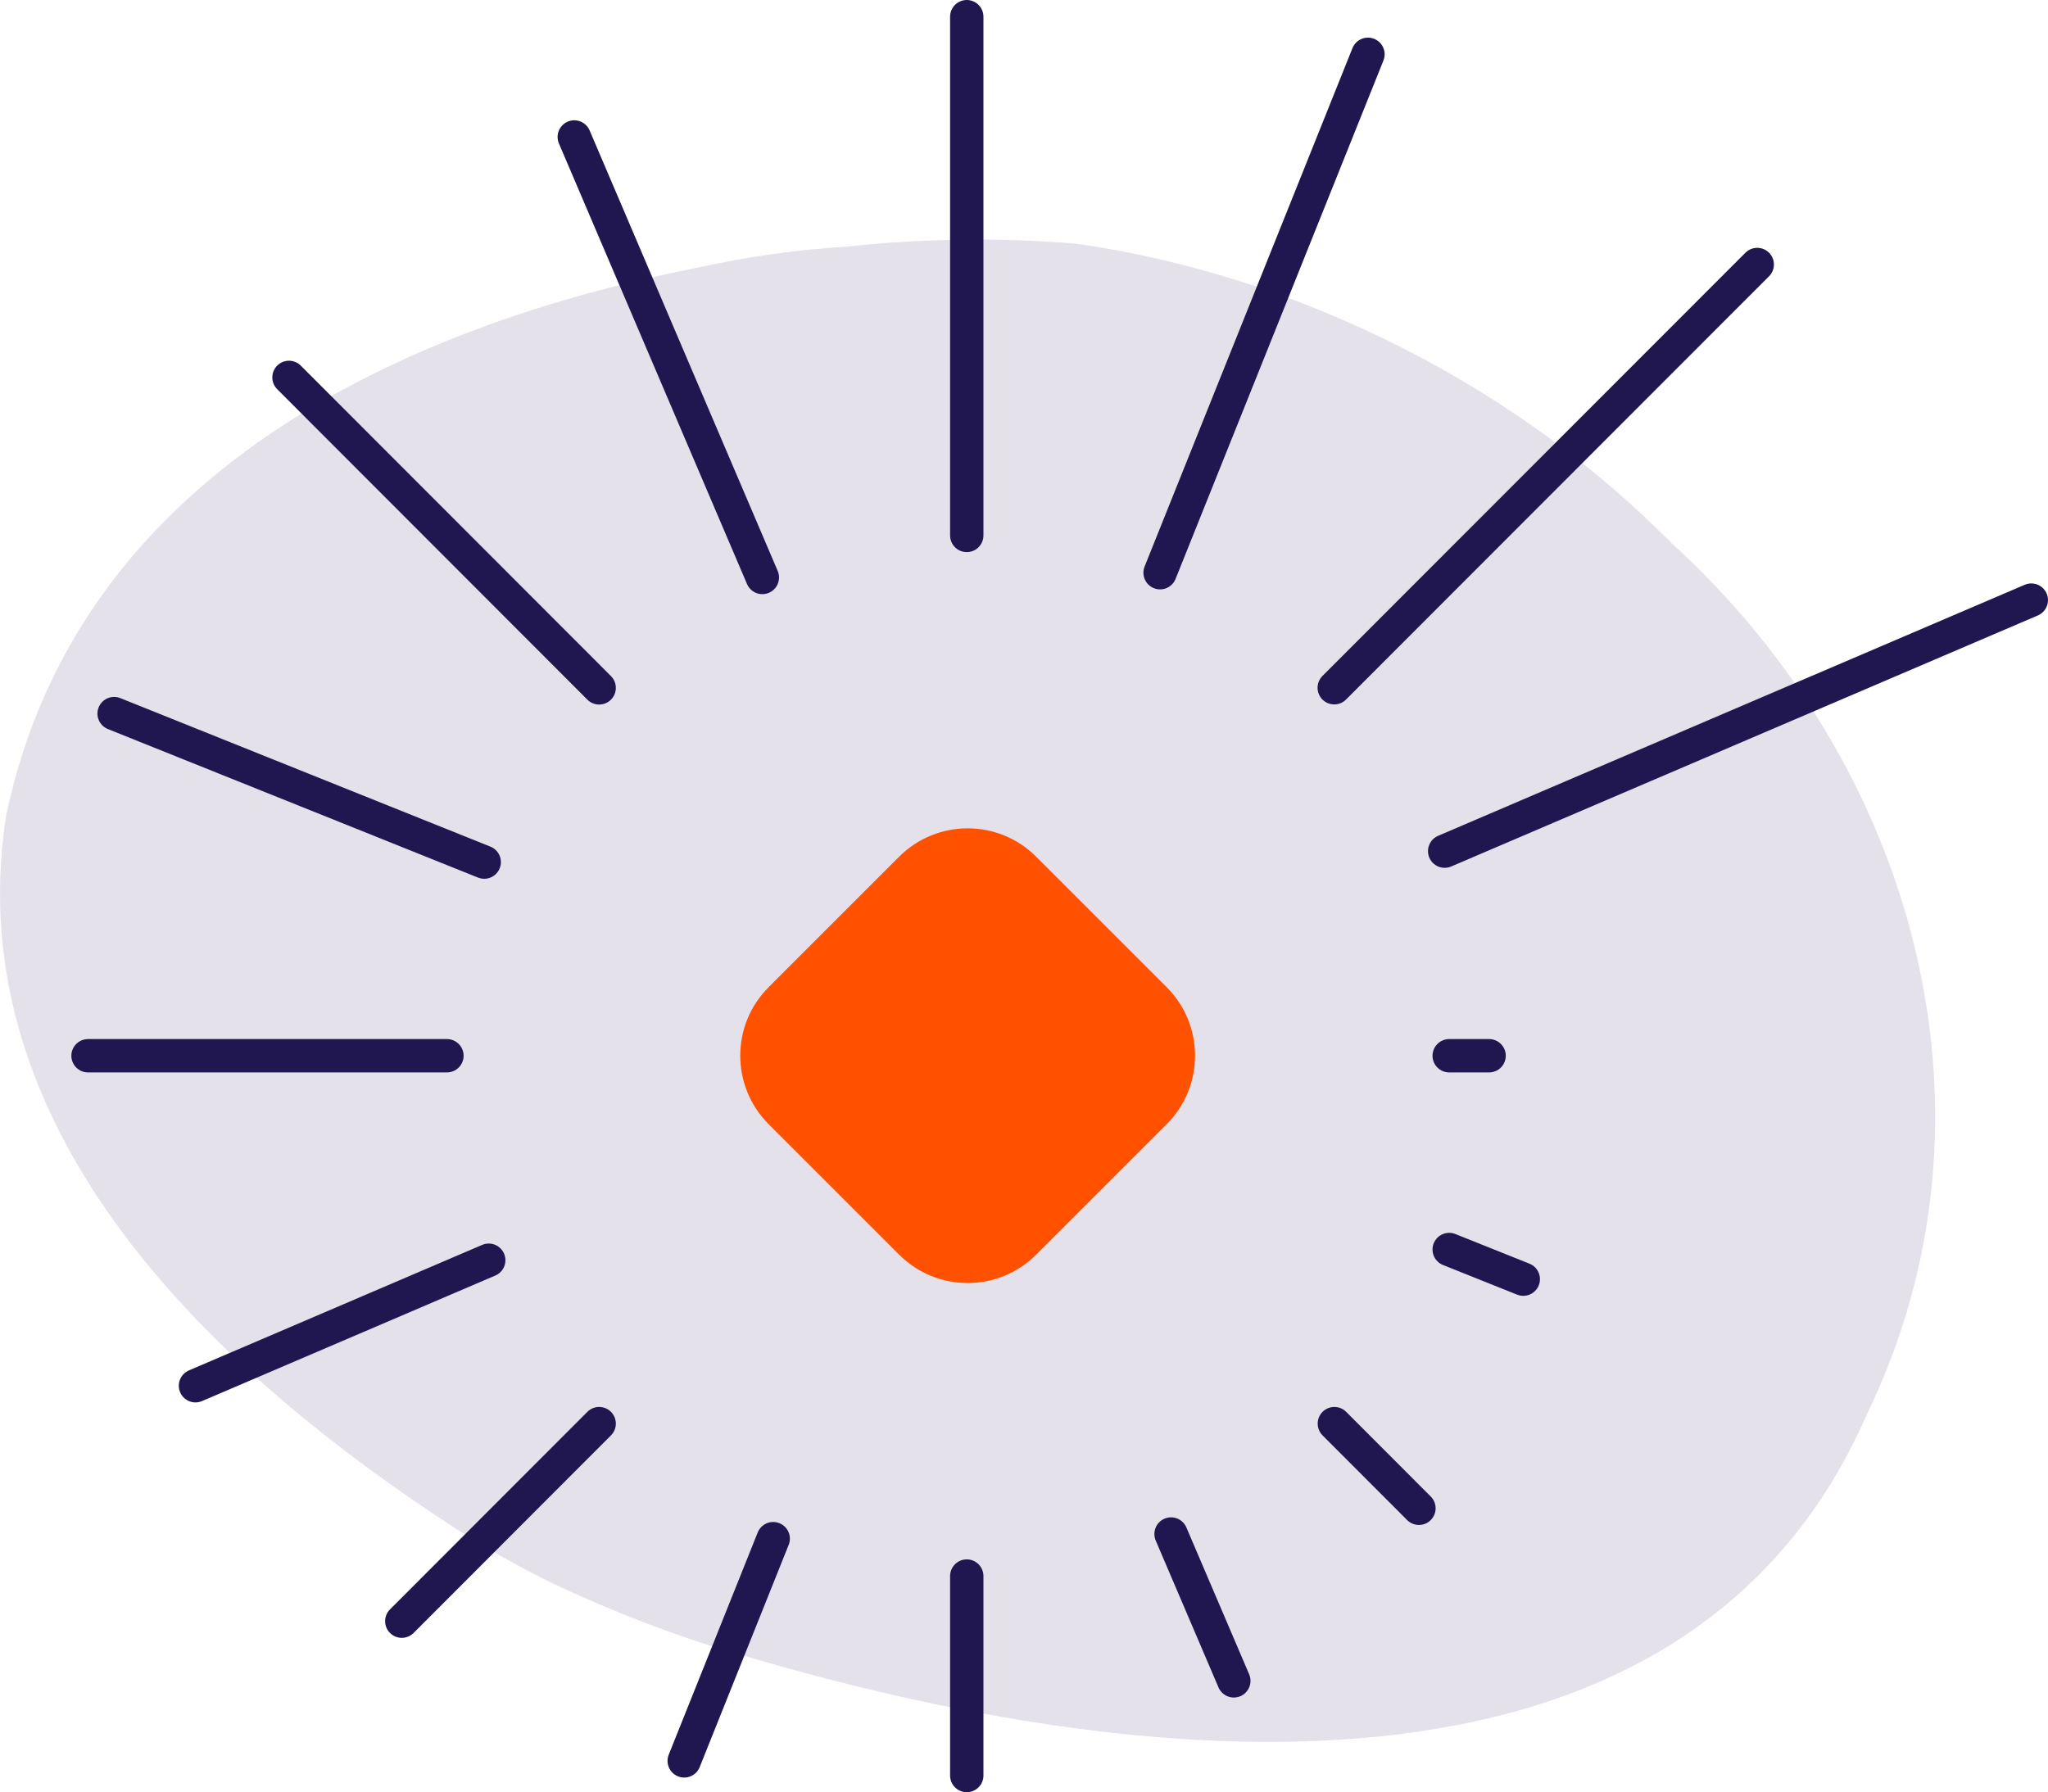
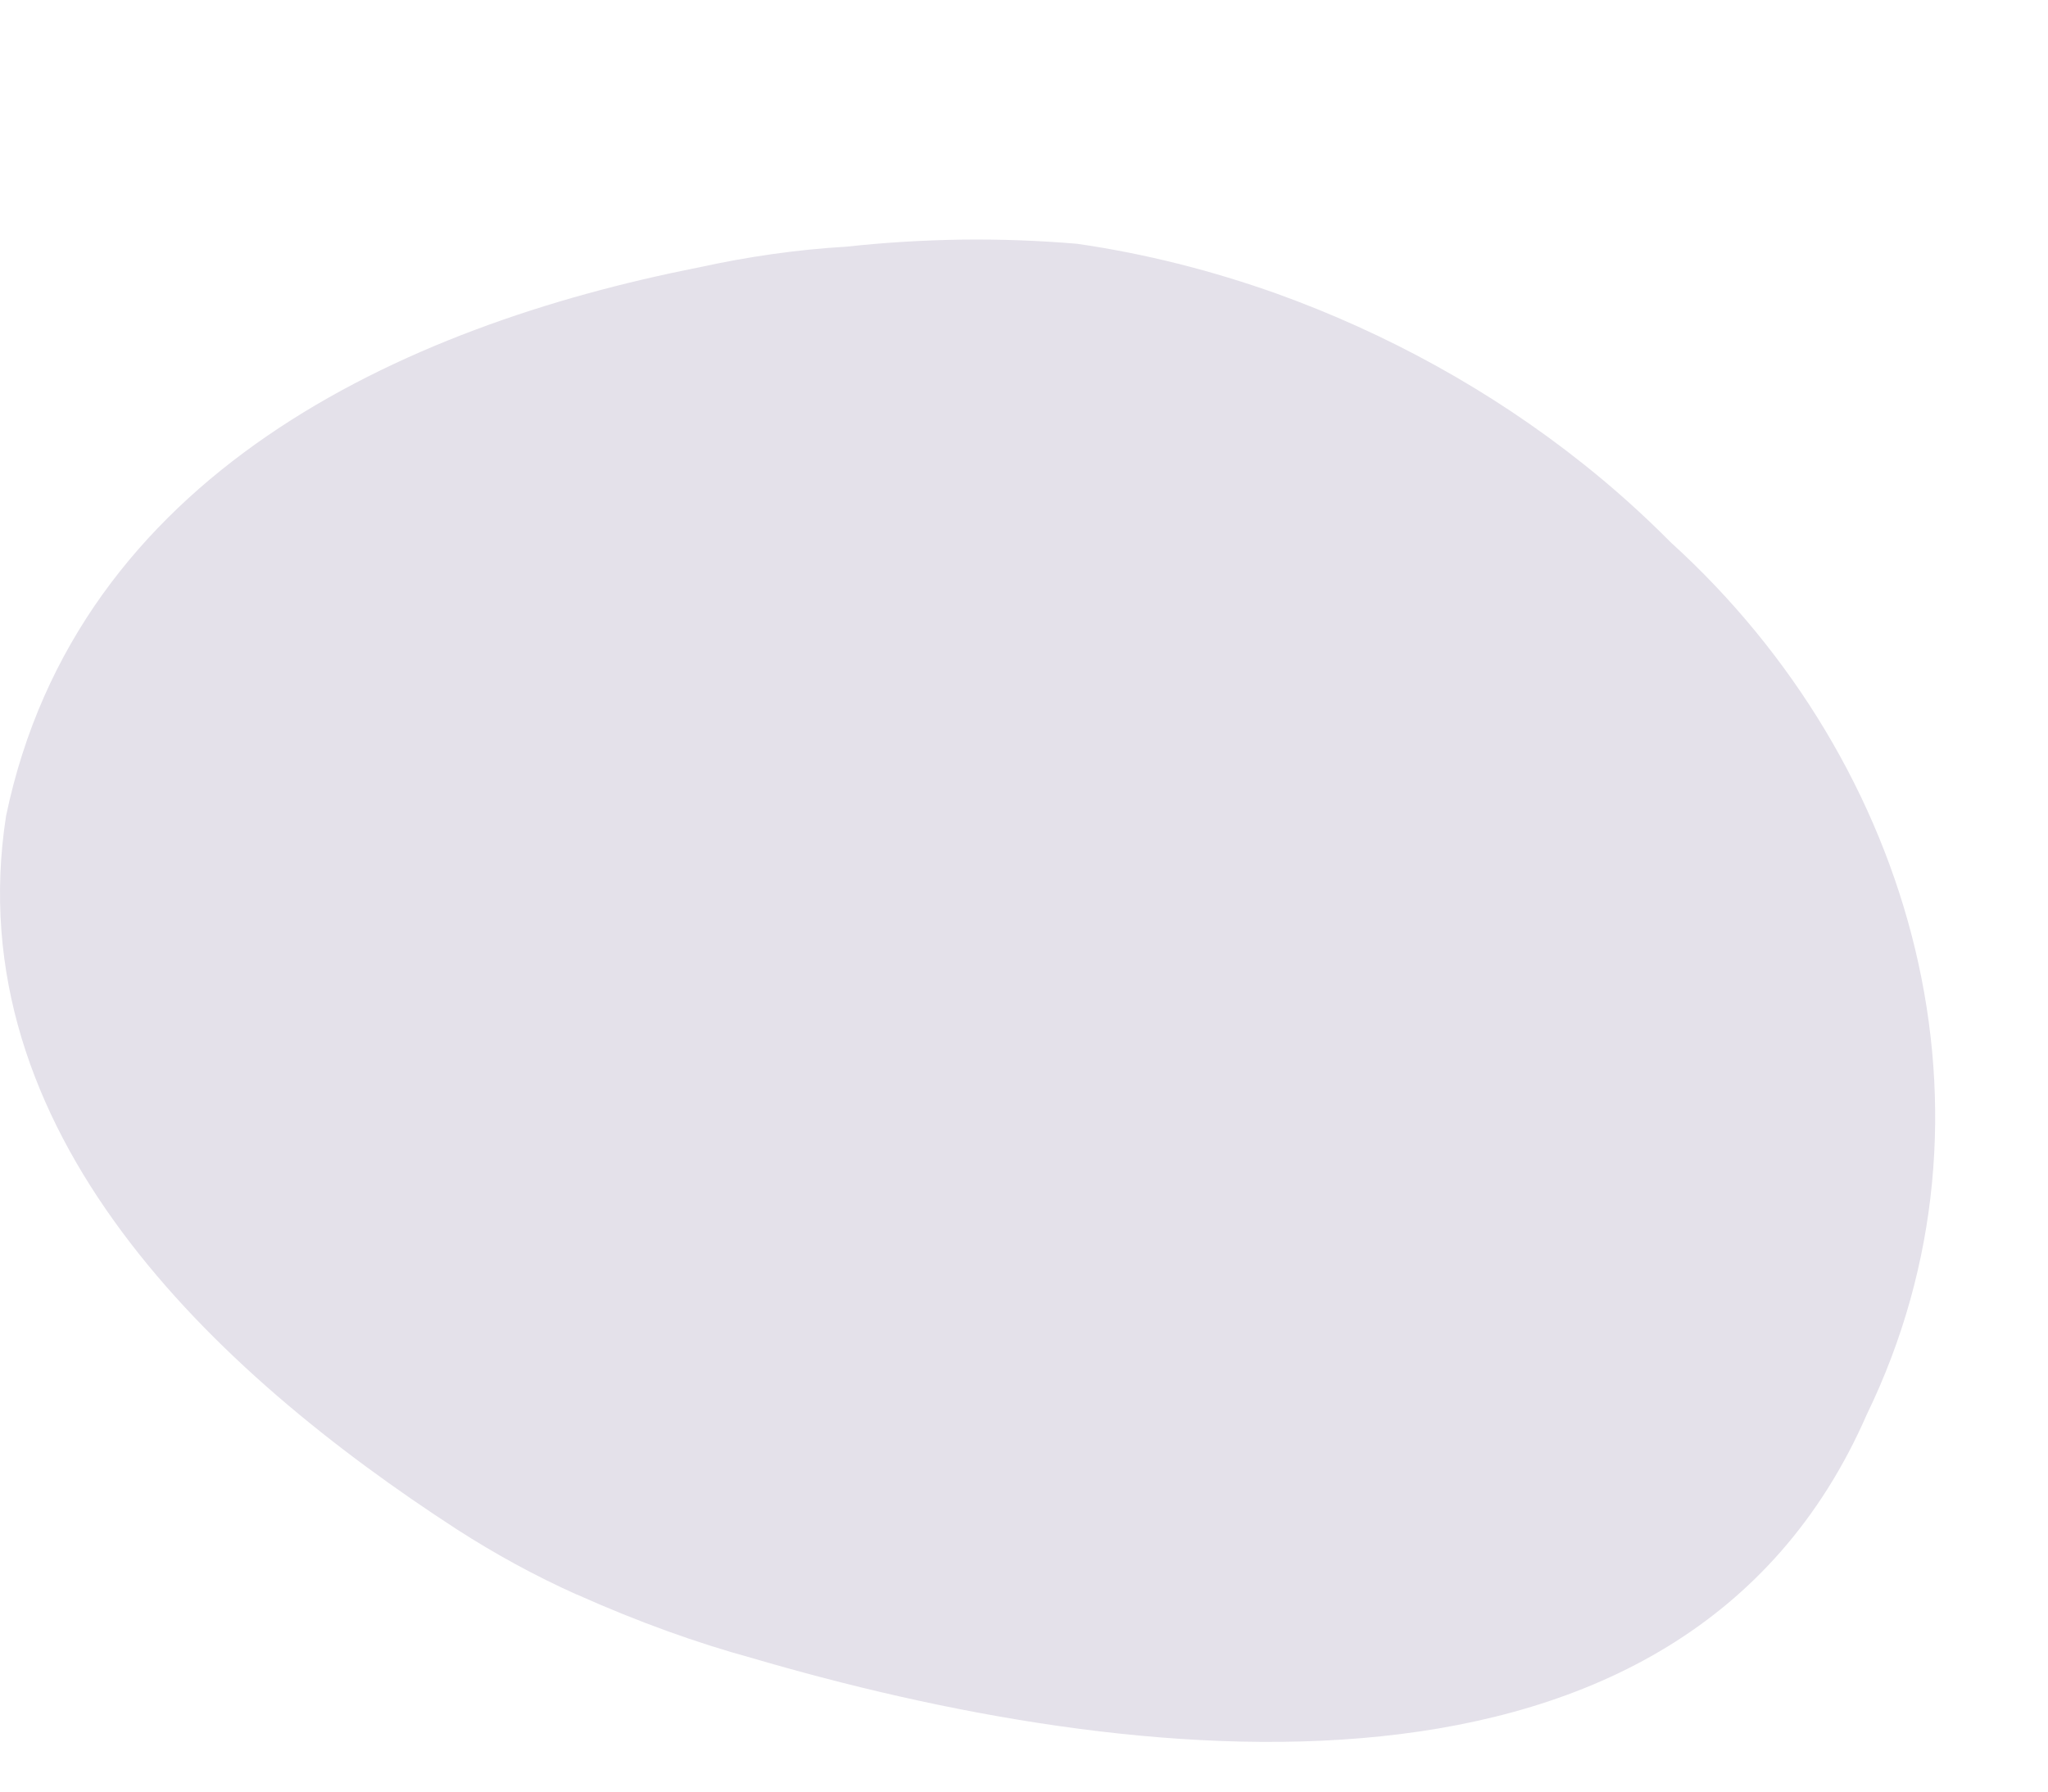
<svg xmlns="http://www.w3.org/2000/svg" id="Capa_2" viewBox="0 0 171.93 150.49">
  <defs>
    <style>.cls-1{fill:#e4e1ea;}.cls-2{fill:#ff5100;}.cls-3{fill:none;stroke:#201751;stroke-linecap:round;stroke-linejoin:round;stroke-width:2.8px;}</style>
  </defs>
  <g id="Capa_1-2">
    <g>
      <path class="cls-1" d="M48.43,133.9c-3.5-1.57-6.86-3.41-10.06-5.47C17.92,115.16-3.6,94.99,.51,68.51,6.48,39.86,33.68,27.38,58.64,22.46c4.09-.9,8.21-1.5,12.45-1.75,3.2-.35,6.43-.54,9.66-.59,3.23-.04,6.46,.08,9.67,.35,5.68,.82,11.3,2.24,16.77,4.19,9.22,3.32,18,8.14,25.72,14.29,2.58,2.05,5.03,4.25,7.36,6.6,20.53,18.64,28.68,48.04,16.44,73.24-15.51,35.54-62.1,29.67-93.56,20.44-4.57-1.25-9.49-3-14.72-5.34" />
-       <path class="cls-2" d="M64.53,82.89l10.95-10.95c3.18-3.18,8.34-3.18,11.51,0l10.95,10.95c3.18,3.18,3.18,8.34,0,11.51l-10.95,10.95c-3.18,3.18-8.34,3.18-11.51,0l-10.95-10.95c-3.18-3.18-3.18-8.34,0-11.51" />
-       <path class="cls-3" d="M81.16,44.96V1.4m0,147.69v-16.75m-43.64-43.69H7.39m117.62,0h-3.35M50.3,57.76L24.26,31.69M119.12,126.65l-7.1-7.11m-61.72,0l-16.57,16.59M147.52,22.21l-35.51,35.54m-14.62-9.66L114.84,4.56M57.44,147.86l7.47-18.66m-24.26-56.81l-31.07-12.47m118.3,47.49l-6.22-2.49m-57.66-56.43L48.21,11.5m55.37,129.64l-5.27-12.33m-57.28-22.99l-24.62,10.54M170.53,50.39l-49.25,21.08" />
    </g>
  </g>
</svg>